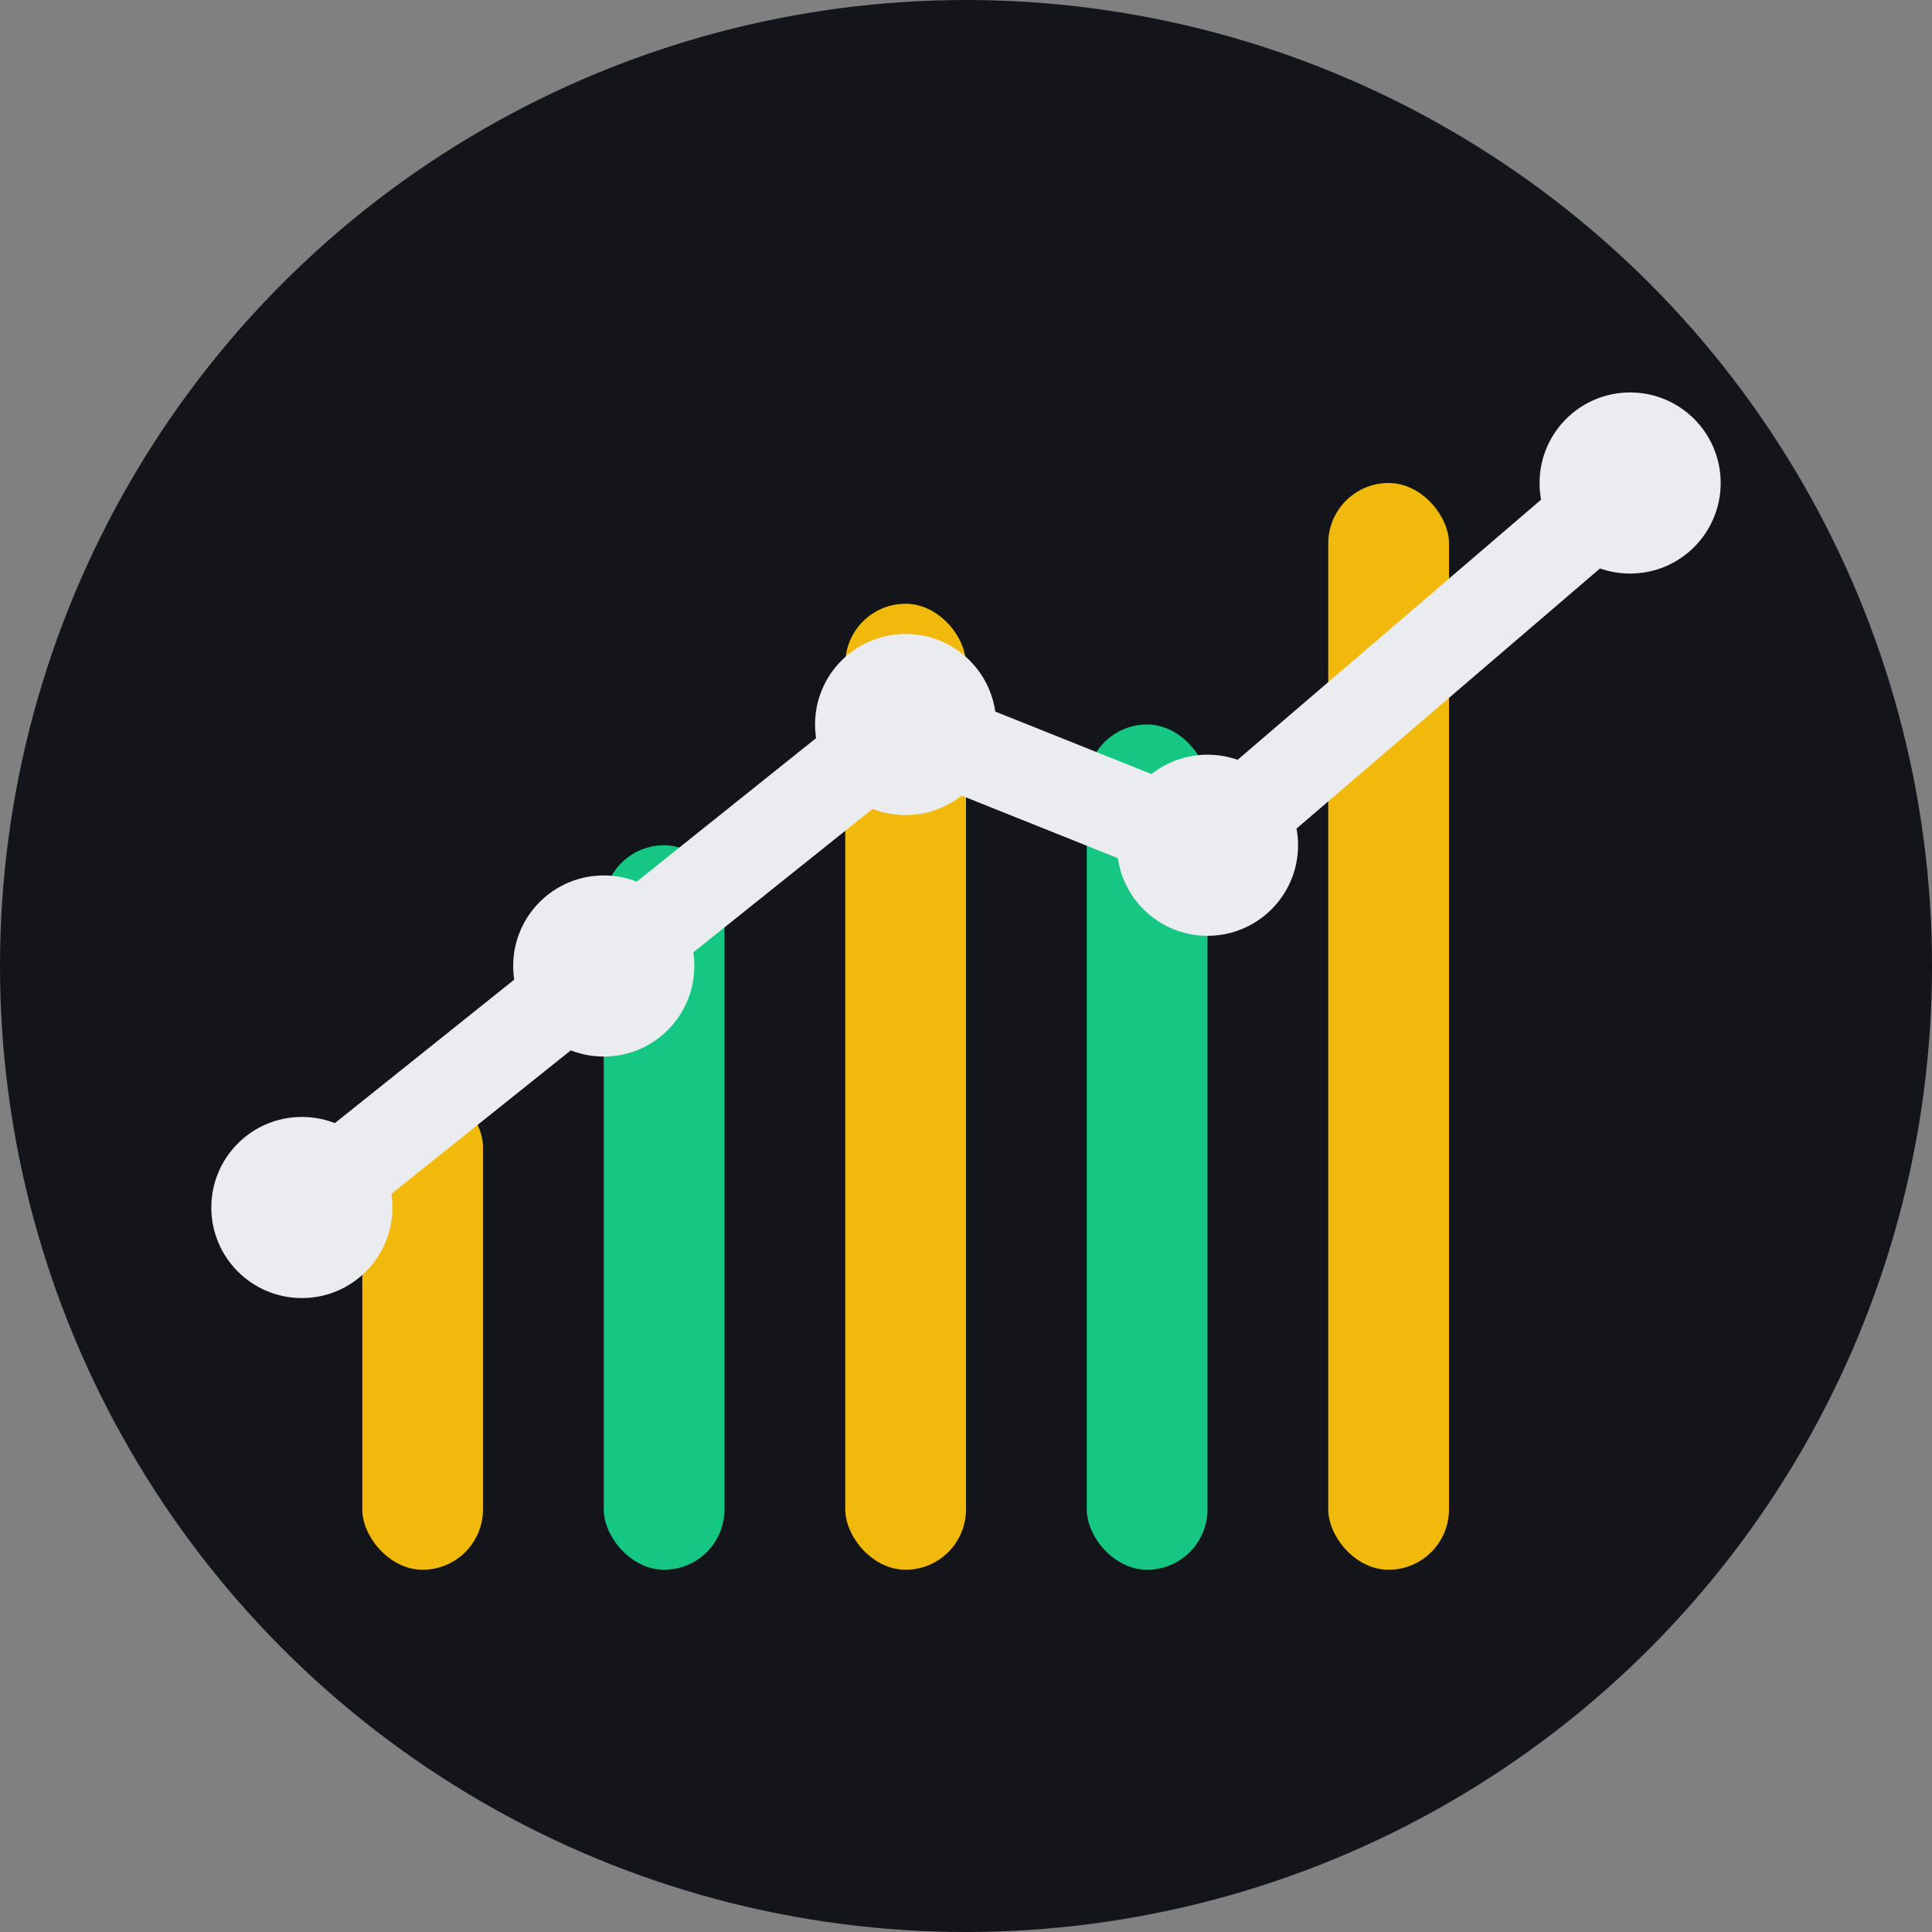
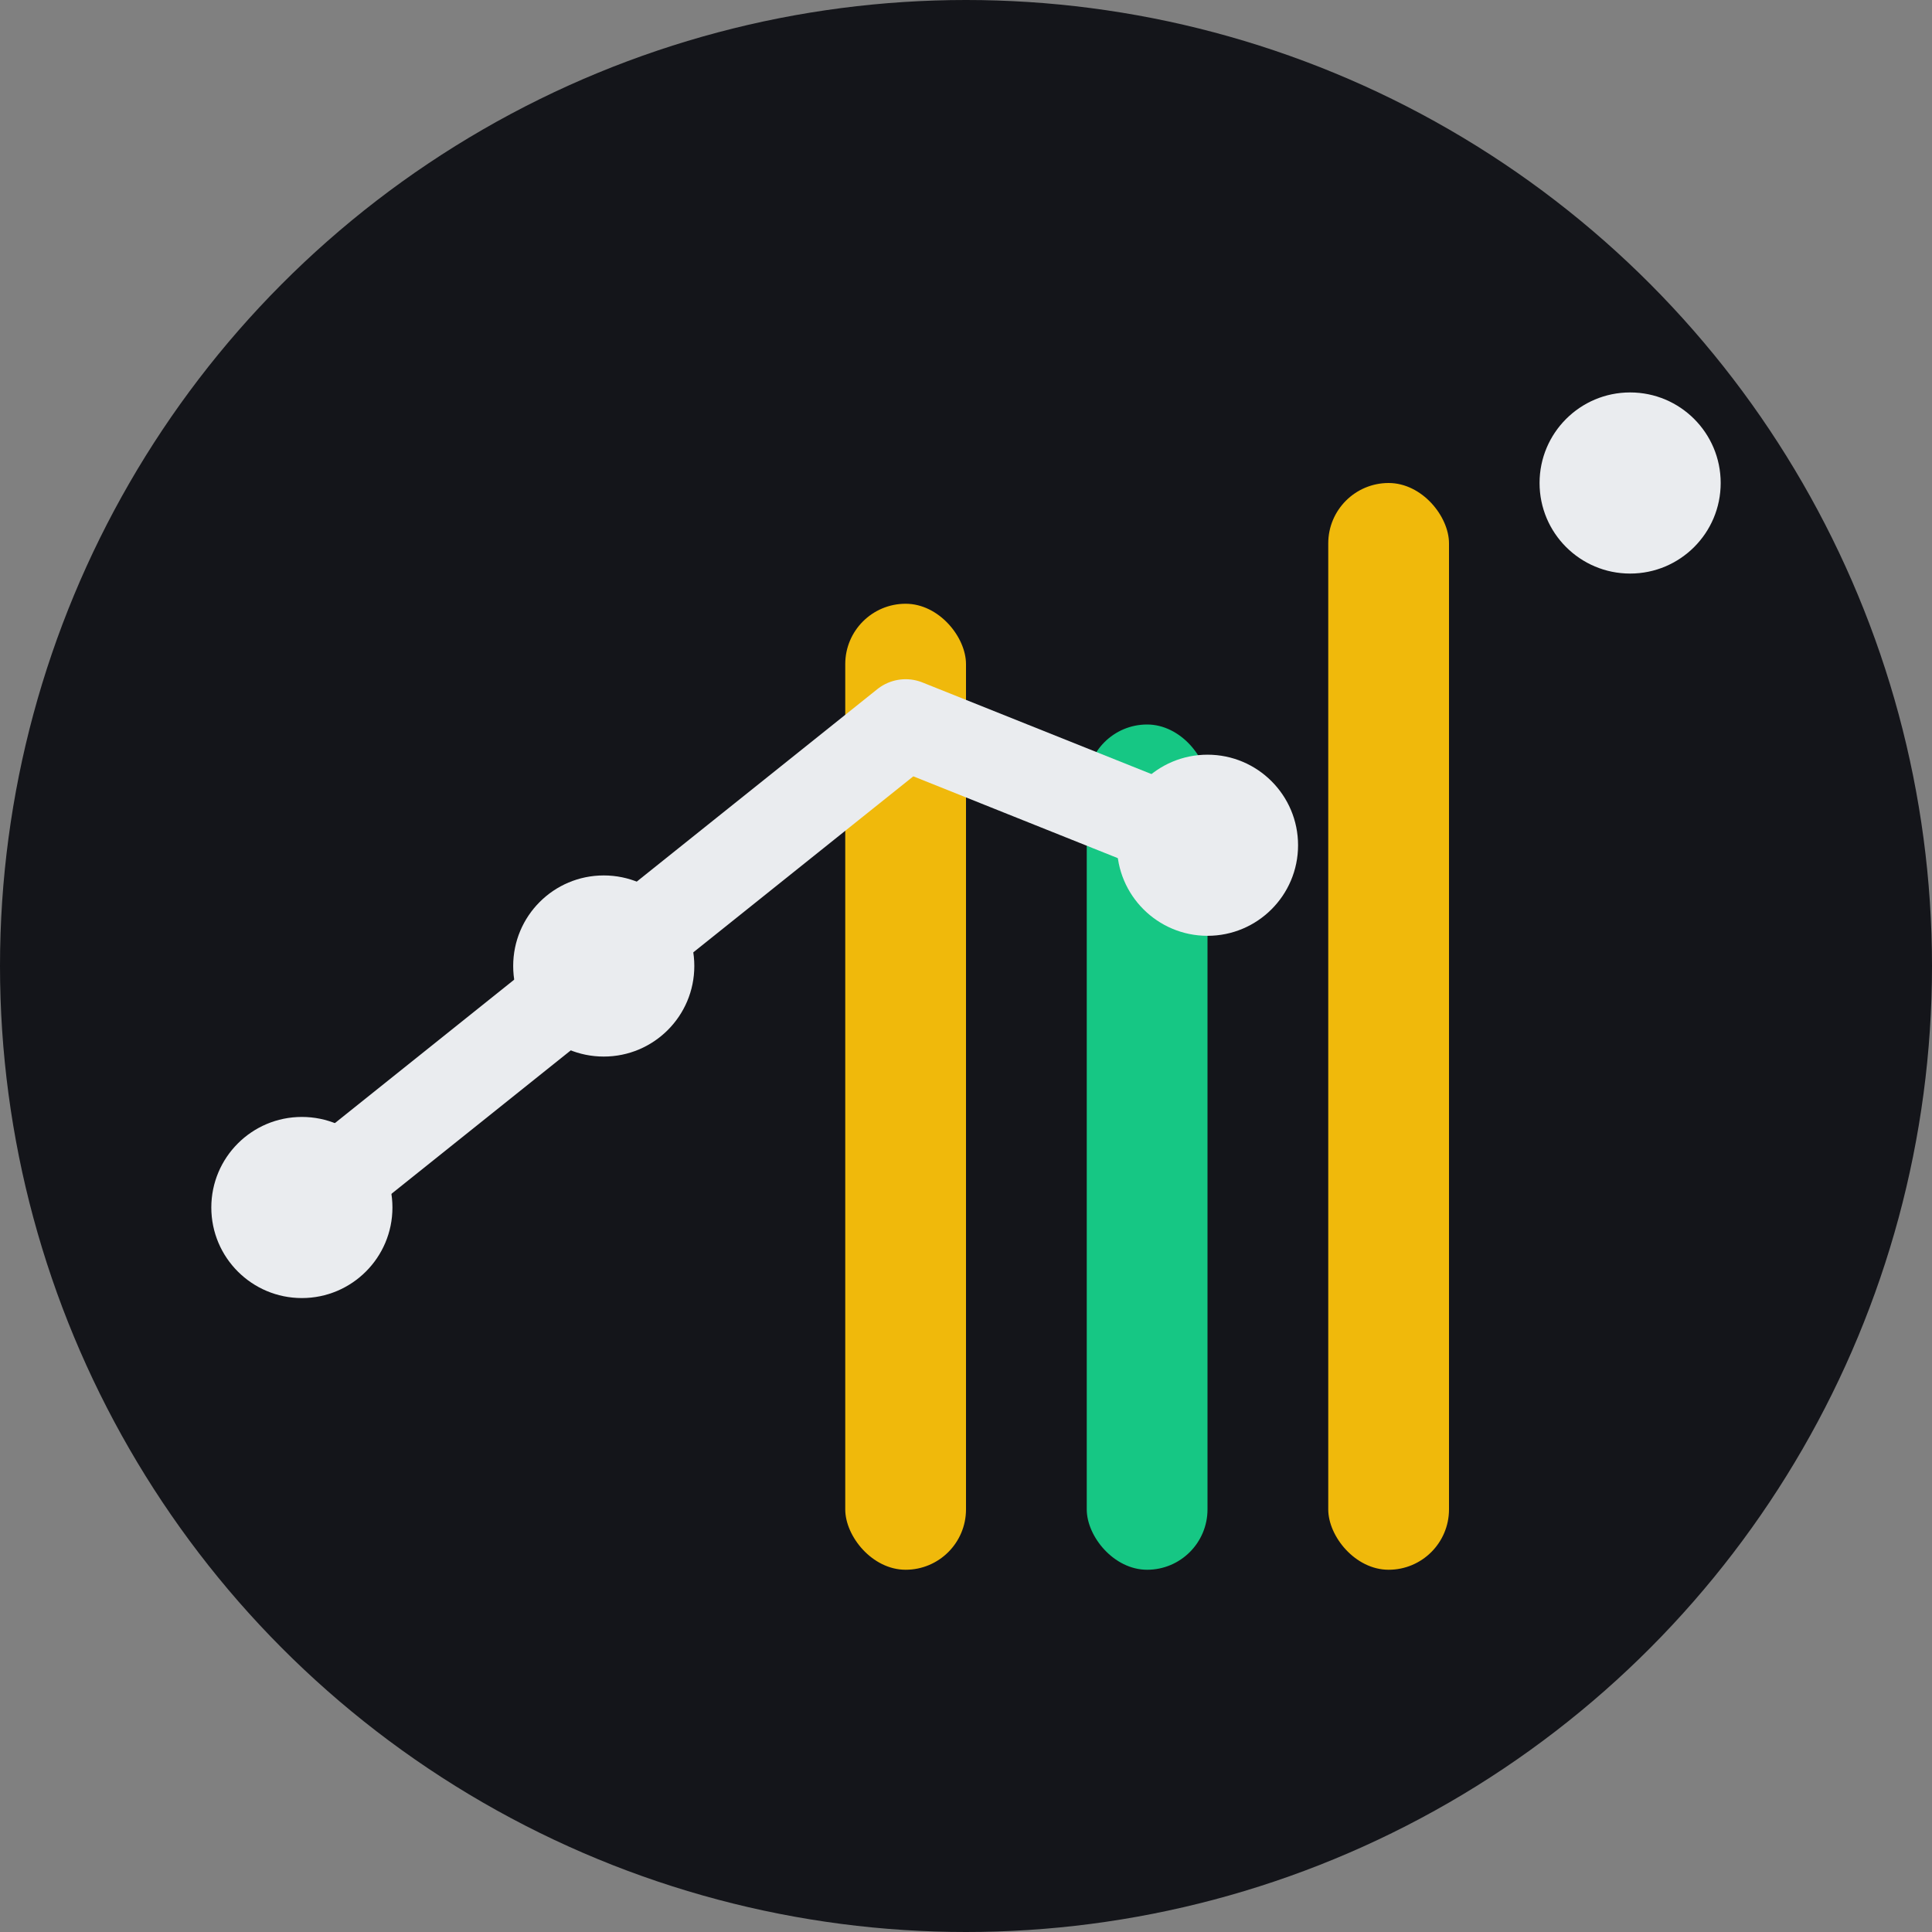
<svg xmlns="http://www.w3.org/2000/svg" viewBox="0 0 32 32" width="32" height="32">
  <rect x="0" y="0" width="32" height="32" fill="#808080" stroke="none" />
  <circle cx="16" cy="16" r="16" fill="#14151A" />
-   <rect x="6" y="18" width="2" height="8" fill="#F0B90B" rx="1" />
-   <rect x="10" y="14" width="2" height="12" fill="#16C784" rx="1" />
  <rect x="14" y="10" width="2" height="16" fill="#F0B90B" rx="1" />
  <rect x="18" y="12" width="2" height="14" fill="#16C784" rx="1" />
  <rect x="22" y="8" width="2" height="18" fill="#F0B90B" rx="1" />
-   <path d="M5 20 L10 16 L15 12 L20 14 L27 8" stroke="#EAECEF" stroke-width="1.5" fill="none" stroke-linecap="round" stroke-linejoin="round" />
+   <path d="M5 20 L10 16 L15 12 L20 14 " stroke="#EAECEF" stroke-width="1.5" fill="none" stroke-linecap="round" stroke-linejoin="round" />
  <circle cx="5" cy="20" r="1.5" fill="#EAECEF" />
  <circle cx="10" cy="16" r="1.5" fill="#EAECEF" />
-   <circle cx="15" cy="12" r="1.5" fill="#EAECEF" />
  <circle cx="20" cy="14" r="1.5" fill="#EAECEF" />
  <circle cx="27" cy="8" r="1.5" fill="#EAECEF" />
</svg>